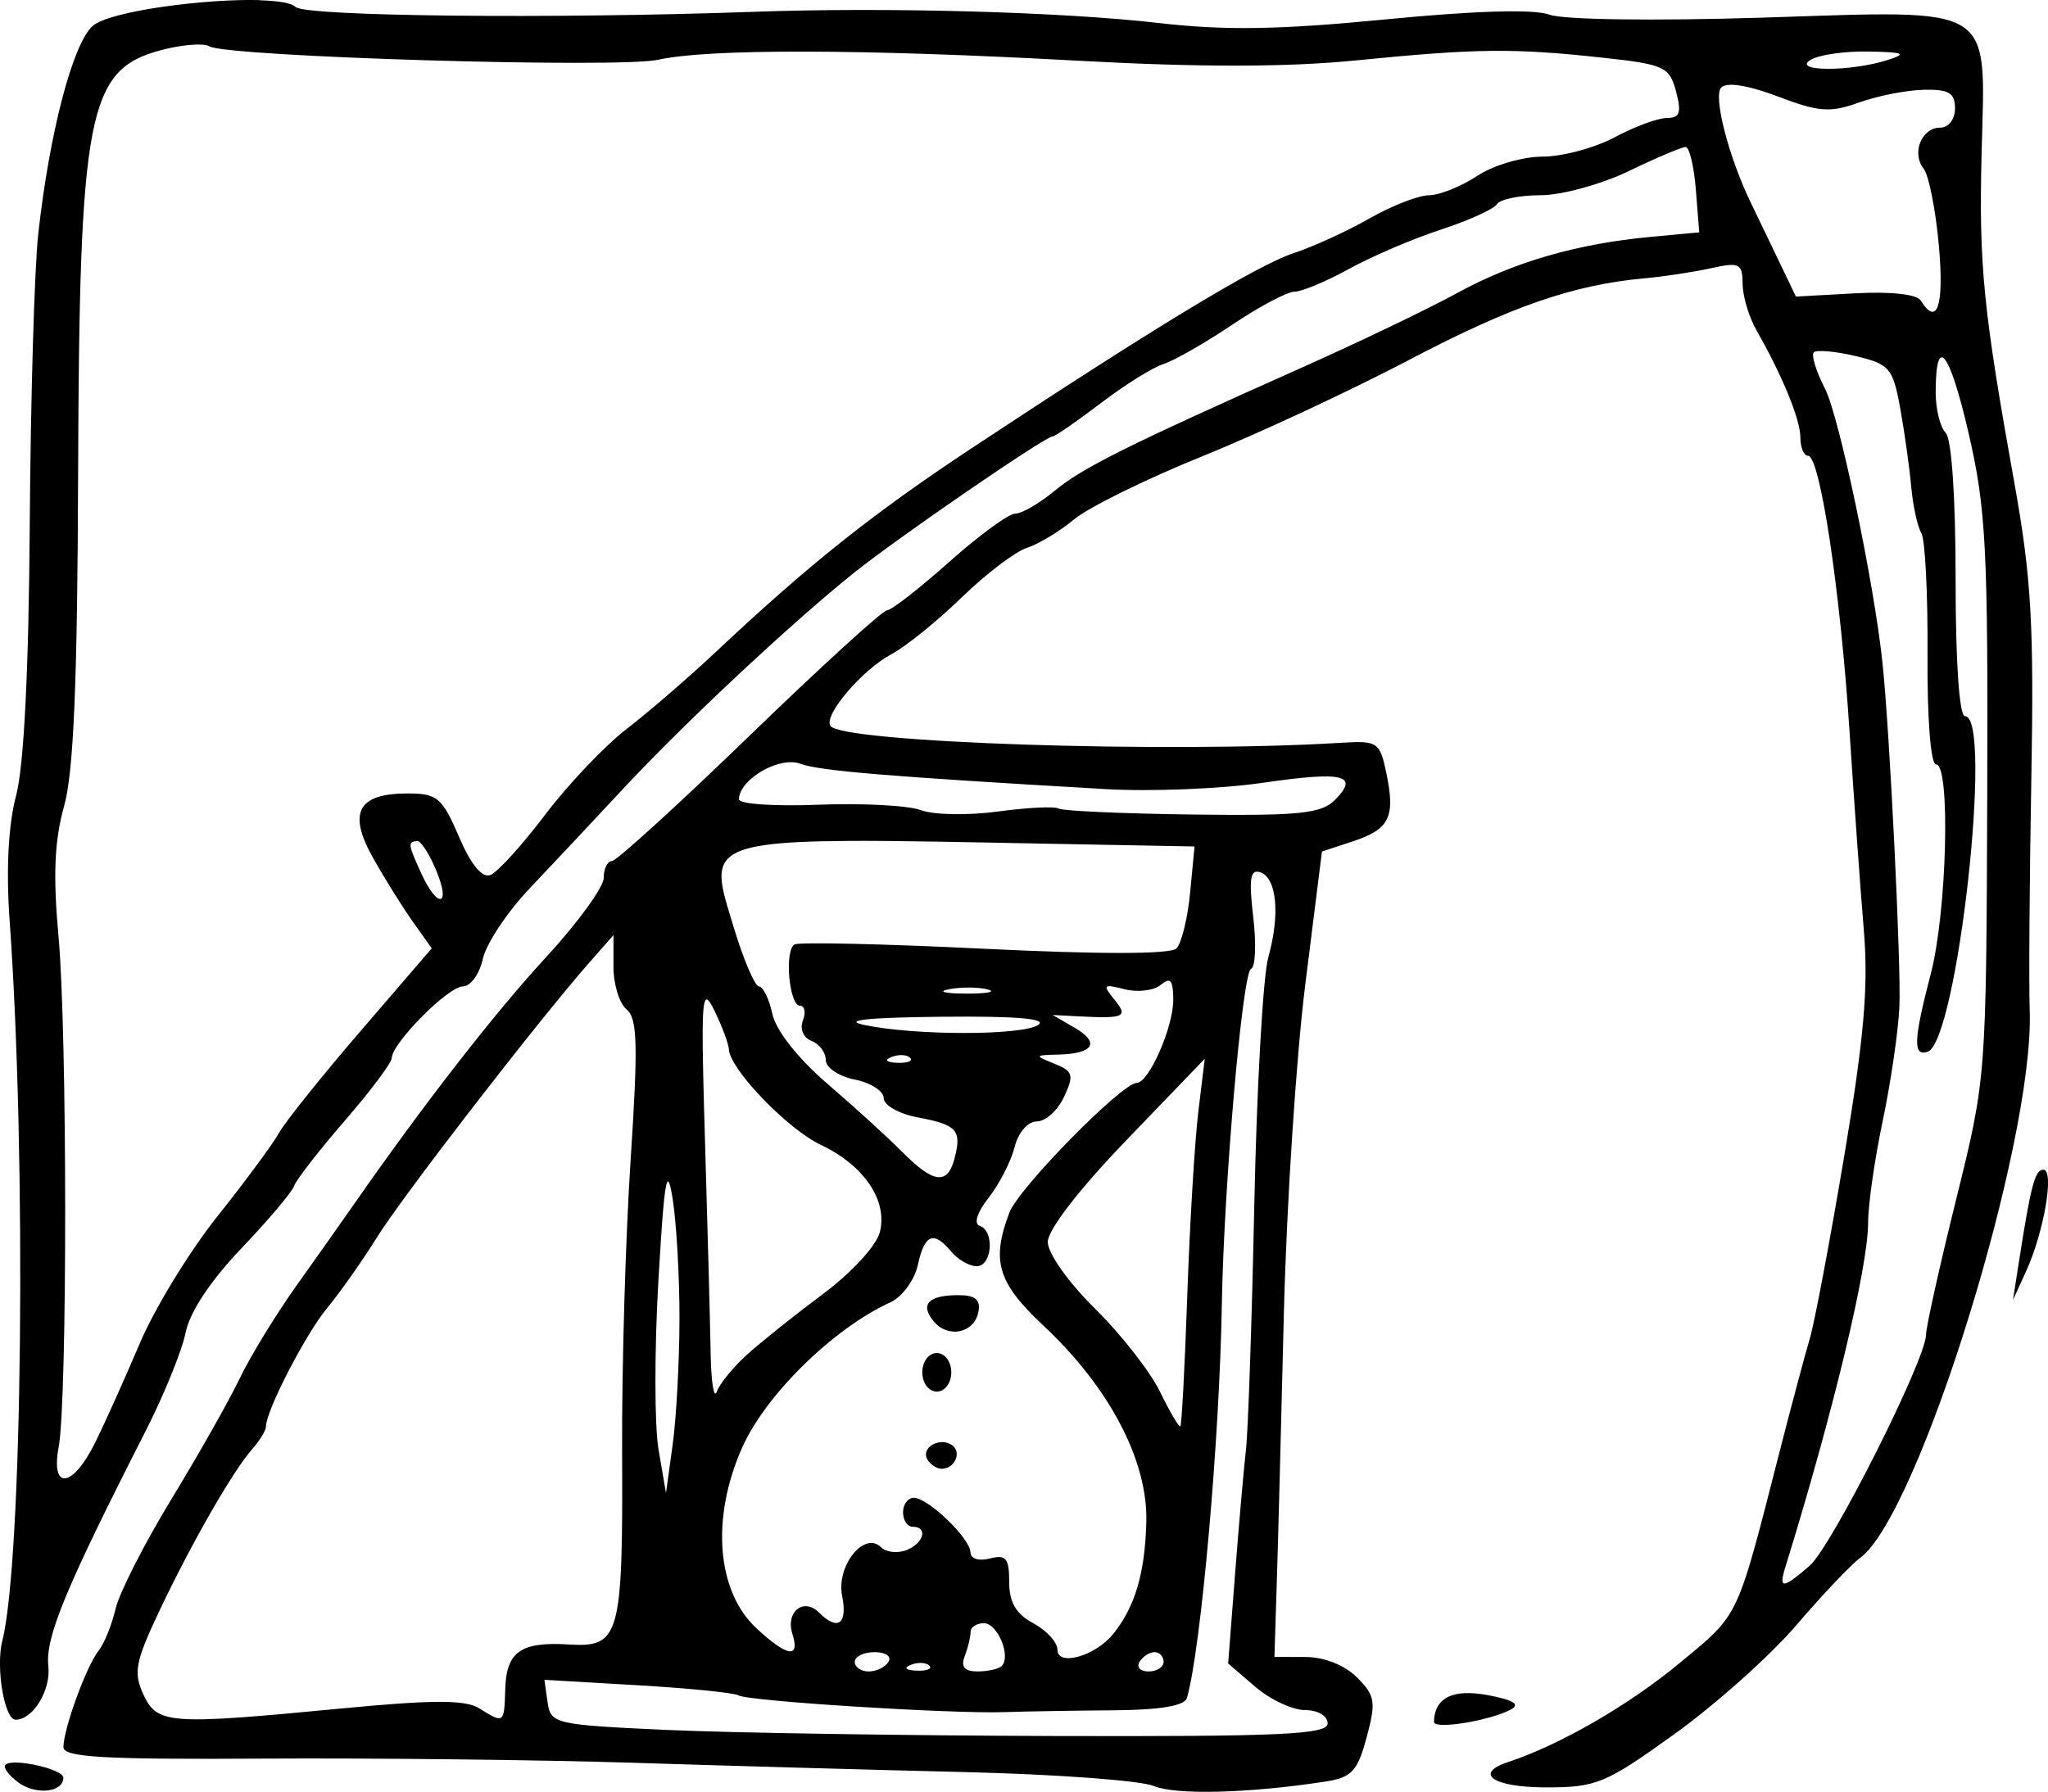
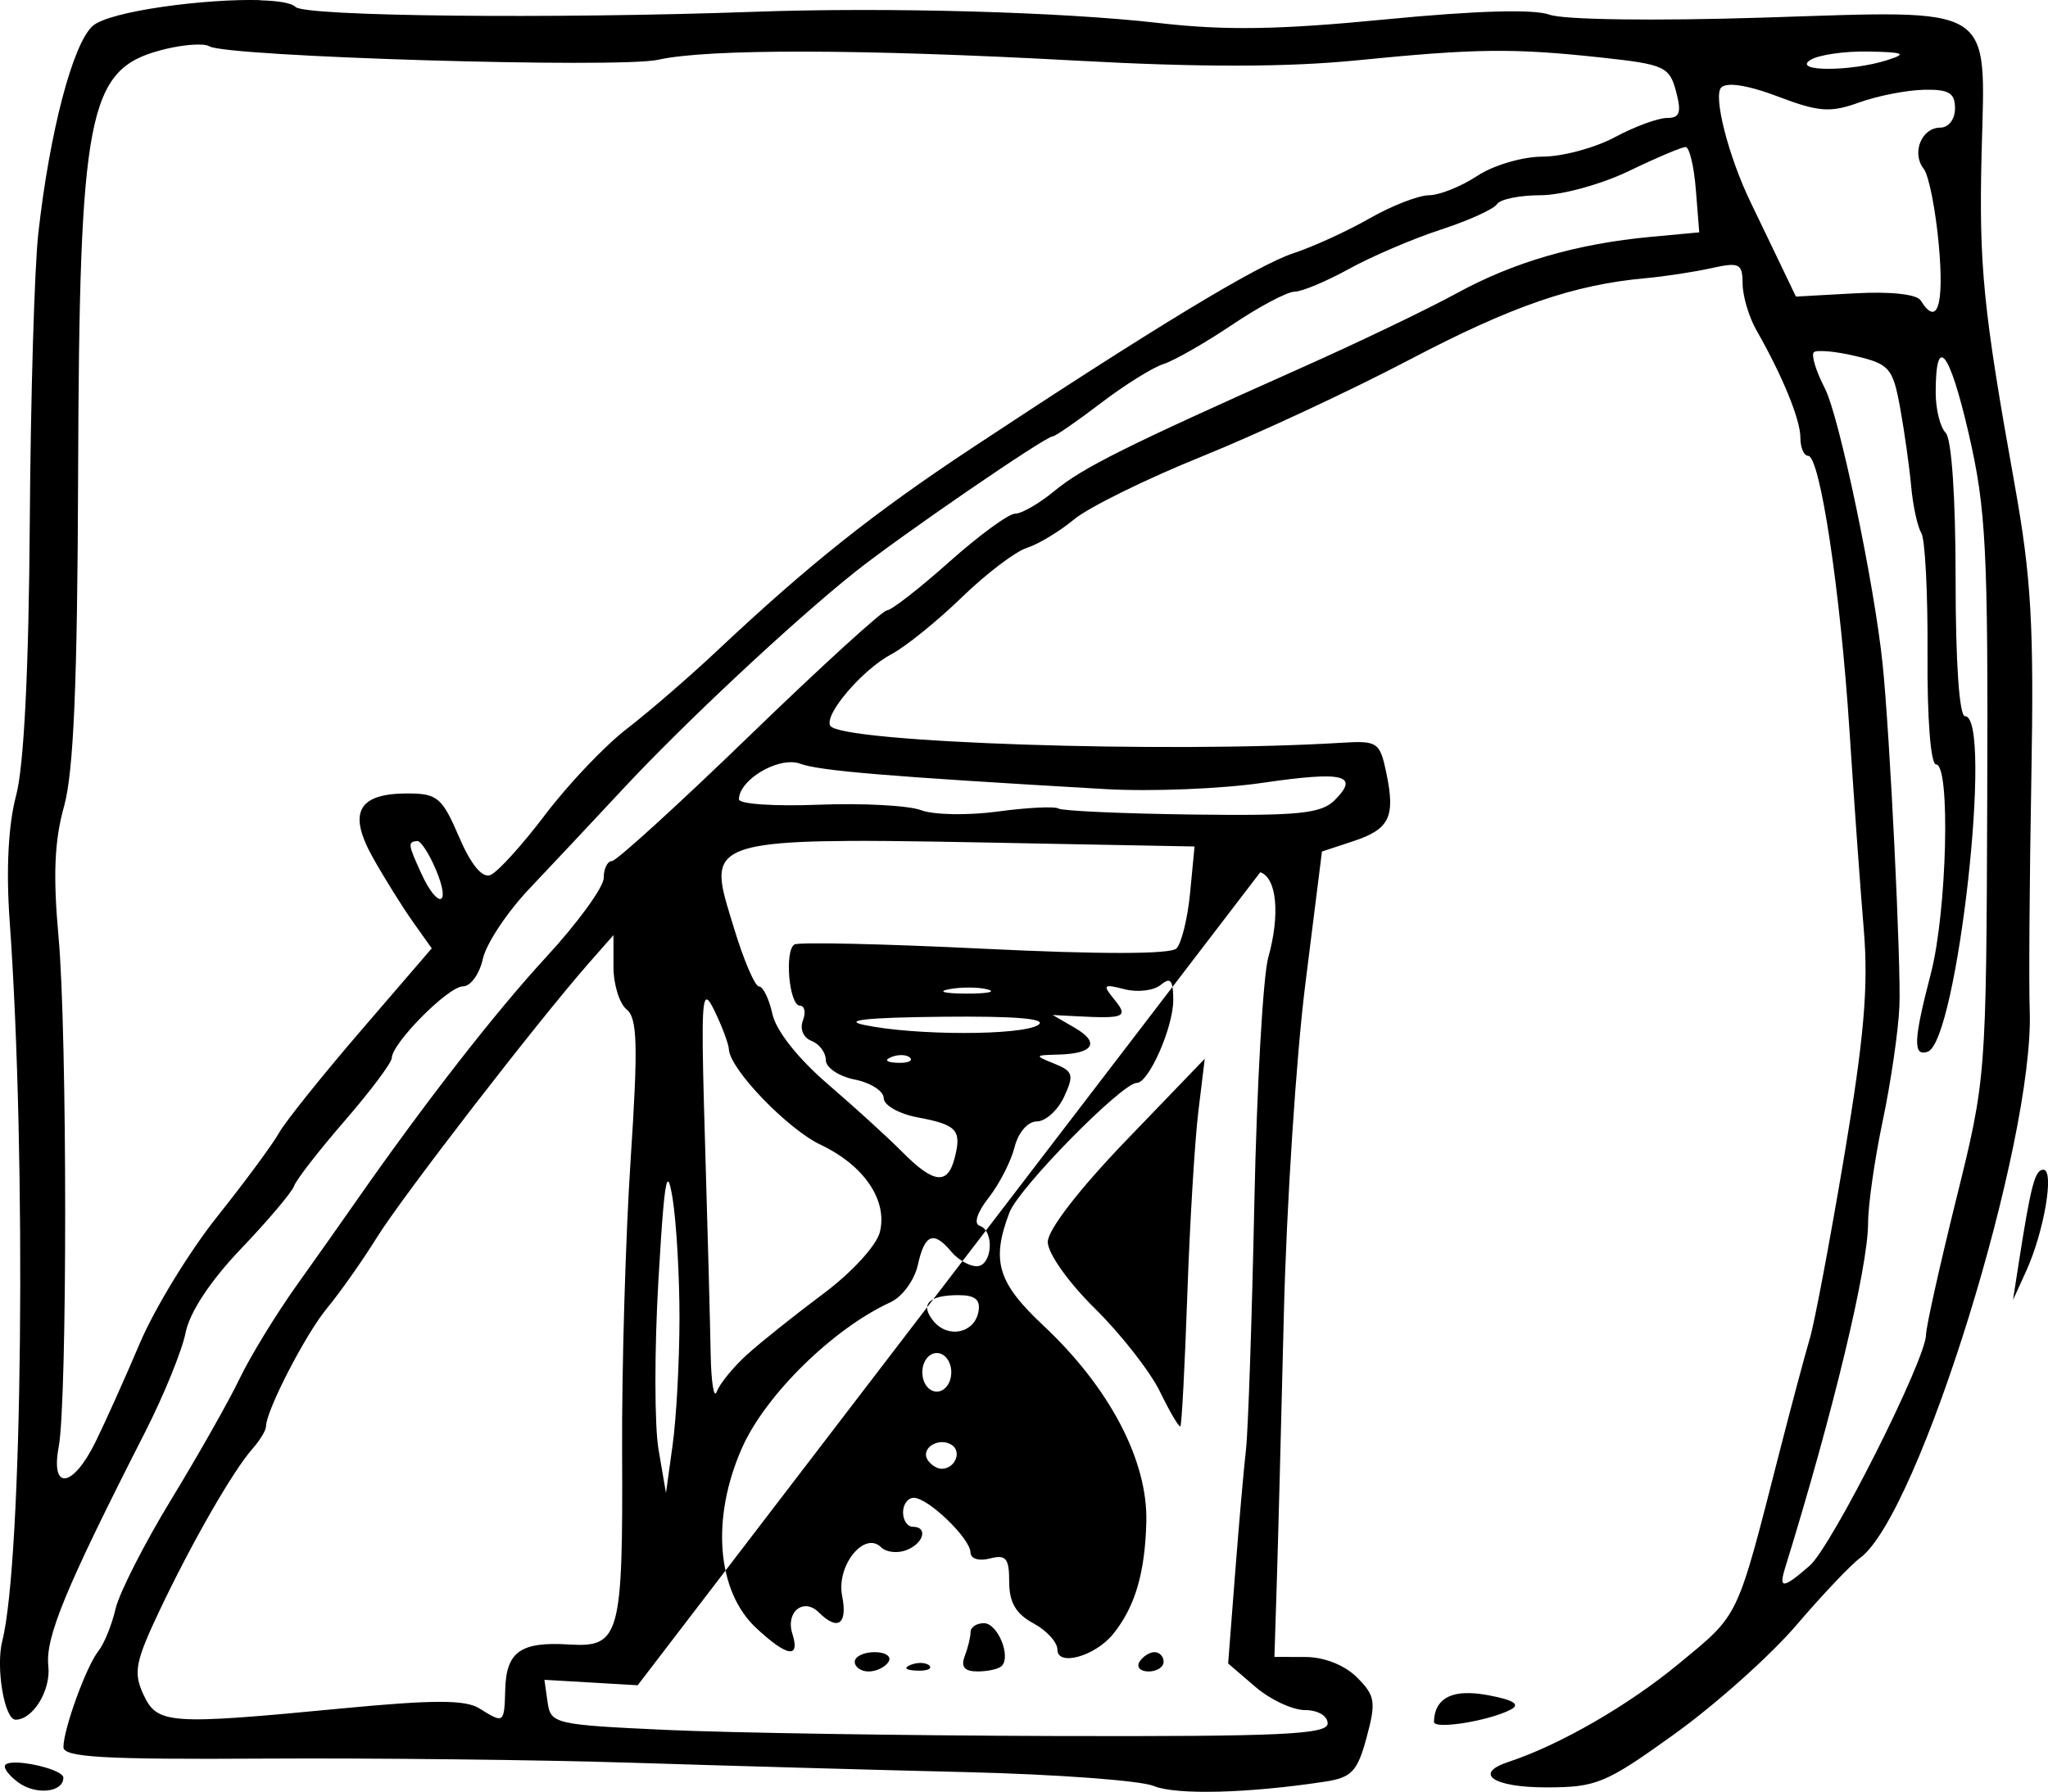
<svg xmlns="http://www.w3.org/2000/svg" xmlns:ns1="http://www.inkscape.org/namespaces/inkscape" xmlns:ns2="http://sodipodi.sourceforge.net/DTD/sodipodi-0.dtd" width="56.145mm" height="49.132mm" viewBox="0 0 56.145 49.132" version="1.1" id="svg7516" xml:space="preserve" ns1:version="1.2 (dc2aedaf03, 2022-05-15)" ns2:docname="Scythe and hourglass.svg">
  <title id="title7544">Scythe and hourglass</title>
  <ns2:namedview id="namedview7518" pagecolor="#ffffff" bordercolor="#666666" borderopacity="1.0" ns1:showpageshadow="2" ns1:pageopacity="0.0" ns1:pagecheckerboard="0" ns1:deskcolor="#d1d1d1" ns1:document-units="mm" showgrid="false" ns1:zoom="2.5512332" ns1:cx="110.33879" ns1:cy="83.685018" ns1:window-width="1920" ns1:window-height="991" ns1:window-x="-9" ns1:window-y="-9" ns1:window-maximized="1" ns1:current-layer="layer1" />
  <defs id="defs7513" />
  <g ns1:label="Lager 1" ns1:groupmode="layer" id="layer1" transform="translate(79.744,-239.153)">
-     <path id="path7532" style="fill:#000000;stroke-width:0.265" d="m -72.61,239.156 c -1.488,-0.043 -4.142,0.3 -4.596,0.711 -0.546,0.494 -1.18,2.918 -1.489,5.695 -0.105,0.946 -0.21,4.518 -0.233,7.938 -0.027,4.022 -0.159,6.66 -0.375,7.469 -0.214,0.804 -0.277,2.034 -0.176,3.44 0.465,6.505 0.352,17.561 -0.202,19.738 -0.184,0.725 0.058,2.161 0.365,2.161 0.478,0 0.97,-0.807 0.897,-1.473 -0.086,-0.784 0.472,-2.133 2.651,-6.409 0.514,-1.008 1.014,-2.237 1.112,-2.73 0.111,-0.562 0.68,-1.422 1.522,-2.304 0.739,-0.774 1.393,-1.548 1.453,-1.72 0.06,-0.172 0.685,-0.976 1.389,-1.788 0.704,-0.812 1.284,-1.586 1.288,-1.72 0.013,-0.416 1.551,-1.964 1.952,-1.964 0.209,0 0.454,-0.339 0.545,-0.754 0.091,-0.415 0.666,-1.282 1.278,-1.927 0.612,-0.645 1.773,-1.884 2.582,-2.752 1.656,-1.779 4.64,-4.57 6.323,-5.914 1.228,-0.981 5.239,-3.735 5.439,-3.735 0.069,0 0.66,-0.408 1.313,-0.906 0.653,-0.499 1.428,-0.983 1.722,-1.076 0.294,-0.093 1.141,-0.578 1.884,-1.077 0.742,-0.5 1.513,-0.908 1.711,-0.908 0.198,0 0.871,-0.282 1.494,-0.625 0.624,-0.344 1.757,-0.829 2.52,-1.078 0.762,-0.249 1.454,-0.563 1.537,-0.698 0.083,-0.134 0.621,-0.244 1.195,-0.244 0.574,0 1.661,-0.298 2.415,-0.661 0.754,-0.364 1.456,-0.661 1.56,-0.661 0.104,0 0.23,0.526 0.281,1.17 l 0.093,1.17 -1.323,0.123 c -2.029,0.188 -3.771,0.694 -5.322,1.545 -0.776,0.426 -2.694,1.347 -4.262,2.046 -4.814,2.148 -5.998,2.739 -6.775,3.381 -0.411,0.34 -0.894,0.619 -1.072,0.619 -0.178,0 -0.991,0.595 -1.808,1.323 -0.816,0.728 -1.585,1.326 -1.707,1.329 -0.122,0.003 -1.819,1.551 -3.77,3.44 -1.952,1.889 -3.648,3.434 -3.77,3.434 -0.122,0 -0.224,0.208 -0.225,0.463 -0.001,0.255 -0.716,1.237 -1.589,2.183 -1.392,1.51 -3.341,4.016 -5.212,6.7 -0.322,0.462 -1.051,1.495 -1.621,2.295 -0.569,0.8 -1.271,1.949 -1.56,2.553 -0.289,0.604 -1.131,2.092 -1.871,3.307 -0.74,1.215 -1.428,2.567 -1.529,3.003 -0.101,0.437 -0.311,0.956 -0.469,1.155 -0.333,0.421 -0.954,2.126 -0.96,2.635 -0.003,0.281 1.085,0.344 5.486,0.317 3.02,-0.018 7.574,0.033 10.12,0.114 2.547,0.081 6.654,0.197 9.128,0.256 2.474,0.06 4.796,0.231 5.159,0.381 v 0.001 c 0.609,0.251 2.597,0.2 4.689,-0.12 0.737,-0.113 0.892,-0.278 1.145,-1.216 0.262,-0.972 0.234,-1.144 -0.265,-1.643 -0.334,-0.334 -0.898,-0.559 -1.41,-0.559 l -0.853,-0.003 0.063,-1.982 c 0.035,-1.09 0.123,-4.423 0.195,-7.406 0.073,-2.983 0.338,-7.06 0.589,-9.06 l 0.456,-3.636 0.846,-0.279 c 1.007,-0.332 1.17,-0.663 0.921,-1.864 -0.178,-0.858 -0.238,-0.9 -1.232,-0.839 -4.771,0.293 -13.728,-0.005 -14.013,-0.465 -0.184,-0.298 0.879,-1.543 1.68,-1.967 0.387,-0.205 1.251,-0.903 1.919,-1.551 0.668,-0.648 1.472,-1.26 1.787,-1.36 0.315,-0.1 0.9,-0.453 1.299,-0.784 0.399,-0.331 1.976,-1.108 3.504,-1.725 1.528,-0.617 4.088,-1.811 5.689,-2.652 2.799,-1.471 4.503,-2.059 6.482,-2.236 0.509,-0.046 1.313,-0.169 1.786,-0.273 0.778,-0.172 0.86,-0.132 0.864,0.426 0.002,0.339 0.173,0.914 0.381,1.278 0.715,1.254 1.203,2.448 1.203,2.943 0,0.273 0.095,0.497 0.212,0.497 0.326,0 0.887,3.724 1.134,7.541 0.123,1.892 0.299,4.346 0.392,5.453 0.131,1.559 0.009,2.963 -0.538,6.218 -0.389,2.312 -0.812,4.561 -0.943,4.998 -0.13,0.437 -0.496,1.806 -0.813,3.043 -1.207,4.714 -1.095,4.477 -2.773,5.866 -1.382,1.144 -3.273,2.235 -4.675,2.696 -0.972,0.32 -0.415,0.698 1.029,0.698 1.389,0 1.633,-0.102 3.536,-1.472 1.124,-0.809 2.622,-2.149 3.33,-2.977 0.707,-0.828 1.494,-1.658 1.749,-1.845 1.607,-1.183 4.774,-11.406 4.647,-15.005 -0.026,-0.728 -0.006,-3.585 0.044,-6.35 0.076,-4.215 0.001,-5.523 -0.461,-8.097 -0.86,-4.787 -0.979,-5.983 -0.902,-9.073 0.103,-4.126 0.448,-3.913 -6.004,-3.709 -2.969,0.094 -5.463,0.059 -5.842,-0.081 -0.426,-0.157 -2.026,-0.111 -4.498,0.13 -2.921,0.285 -4.405,0.308 -6.218,0.098 -2.635,-0.304 -7.453,-0.438 -11.113,-0.306 -5.515,0.197 -12.288,0.125 -12.547,-0.133 -0.112,-0.112 -0.478,-0.169 -0.974,-0.183 z m -1.591,1.221 c 0.088,0.006 0.155,0.021 0.194,0.045 0.466,0.288 11.237,0.611 12.31,0.369 1.354,-0.305 5.614,-0.296 11.471,0.025 3.366,0.185 5.762,0.182 7.673,-0.008 3.293,-0.328 4.291,-0.339 6.729,-0.075 1.708,0.185 1.848,0.249 2.028,0.927 0.155,0.582 0.104,0.728 -0.251,0.728 -0.244,0 -0.888,0.238 -1.431,0.529 -0.543,0.291 -1.435,0.531 -1.981,0.531 -0.546,9.5e-4 -1.35,0.238 -1.787,0.528 -0.437,0.289 -1.032,0.528 -1.323,0.531 -0.291,0.003 -1.025,0.289 -1.632,0.636 -0.606,0.347 -1.545,0.776 -2.085,0.954 -0.995,0.328 -3.841,2.053 -8.801,5.333 -2.729,1.804 -4.482,3.201 -7.029,5.596 -0.746,0.701 -1.846,1.652 -2.446,2.113 -0.6,0.461 -1.606,1.521 -2.237,2.355 -0.631,0.834 -1.306,1.578 -1.501,1.653 -0.228,0.087 -0.535,-0.288 -0.862,-1.051 -0.461,-1.075 -0.594,-1.186 -1.412,-1.186 -1.358,0 -1.64,0.523 -0.947,1.76 0.314,0.56 0.805,1.349 1.092,1.753 l 0.521,0.734 -1.941,2.256 c -1.068,1.241 -2.08,2.505 -2.25,2.811 -0.17,0.305 -0.931,1.336 -1.691,2.29 -0.76,0.954 -1.713,2.513 -2.118,3.466 -0.404,0.953 -0.953,2.174 -1.219,2.715 h -5.17e-4 c -0.62,1.26 -1.234,1.344 -1.008,0.138 0.24,-1.279 0.237,-11.352 -0.004,-13.996 -0.153,-1.677 -0.112,-2.634 0.151,-3.572 0.263,-0.937 0.367,-3.376 0.386,-9.087 0.033,-9.915 0.264,-11.11 2.25,-11.644 0.437,-0.118 0.887,-0.175 1.15,-0.156 z m 45.671,0.189 c 0.987,0.018 1.078,0.059 0.529,0.234 -1,0.32 -2.612,0.32 -2.117,0 0.218,-0.141 0.933,-0.246 1.587,-0.234 z m -3.835,0.914 c 0.269,-0.023 0.754,0.088 1.36,0.319 1.122,0.426 1.437,0.449 2.222,0.166 0.503,-0.182 1.302,-0.339 1.775,-0.35 0.69,-0.016 0.86,0.084 0.86,0.509 0,0.299 -0.176,0.529 -0.405,0.529 -0.513,0 -0.794,0.697 -0.454,1.128 0.142,0.18 0.329,1.131 0.417,2.114 0.146,1.645 -0.047,2.227 -0.497,1.499 -0.107,-0.173 -0.824,-0.252 -1.8,-0.198 l -1.623,0.089 -0.507,-1.058 c -0.279,-0.582 -0.609,-1.268 -0.733,-1.524 -0.608,-1.255 -1.035,-2.923 -0.807,-3.151 0.038,-0.038 0.104,-0.061 0.193,-0.069 z m 2.479,7.301 c 0.068,-0.004 0.156,-0.002 0.26,0.007 0.207,0.018 0.475,0.062 0.751,0.128 0.93,0.22 1.023,0.328 1.222,1.419 0.118,0.65 0.254,1.618 0.303,2.153 0.048,0.535 0.174,1.111 0.278,1.28 0.104,0.169 0.181,1.666 0.17,3.326 -0.011,1.767 0.086,3.02 0.235,3.02 0.399,0 0.298,4.04 -0.143,5.731 -0.477,1.833 -0.496,2.283 -0.089,2.148 0.812,-0.271 1.806,-9.202 1.024,-9.202 -0.156,0 -0.258,-1.484 -0.257,-3.748 10e-4,-2.234 -0.109,-3.859 -0.272,-4.022 -0.151,-0.151 -0.274,-0.647 -0.274,-1.103 0,-1.63 0.378,-1.16 0.905,1.125 0.477,2.067 0.533,3.168 0.508,9.996 -0.028,7.657 -0.029,7.68 -0.853,11.006 -0.454,1.833 -0.825,3.501 -0.825,3.705 0,0.677 -2.586,5.812 -3.191,6.337 -0.732,0.635 -0.853,0.644 -0.67,0.052 1.317,-4.256 2.273,-8.238 2.273,-9.458 0,-0.491 0.181,-1.753 0.403,-2.804 0.221,-1.051 0.426,-2.458 0.455,-3.126 0.049,-1.121 -0.26,-7.446 -0.459,-9.378 -0.227,-2.207 -1.19,-6.807 -1.583,-7.568 -0.243,-0.47 -0.38,-0.917 -0.304,-0.992 0.019,-0.019 0.065,-0.03 0.133,-0.035 z m -28.159,11.272 c 0.085,0.002 0.165,0.014 0.236,0.041 0.527,0.196 2.392,0.351 8.372,0.697 1.234,0.071 3.174,-0.006 4.311,-0.173 2.219,-0.324 2.665,-0.216 1.971,0.477 -0.369,0.369 -0.99,0.431 -3.908,0.393 -1.908,-0.025 -3.556,-0.099 -3.662,-0.164 -0.106,-0.065 -0.856,-0.028 -1.667,0.082 -0.811,0.11 -1.756,0.093 -2.101,-0.037 -0.345,-0.13 -1.61,-0.197 -2.81,-0.15 -1.201,0.048 -2.183,-0.018 -2.183,-0.147 7e-5,-0.476 0.848,-1.03 1.441,-1.019 z m 1.536,2.158 c 1.333,-0.007 3.145,0.032 5.583,0.079 l 3.93,0.074 -0.122,1.272 c -0.067,0.7 -0.236,1.386 -0.375,1.525 -0.16,0.16 -2.091,0.163 -5.26,0.008 -2.754,-0.135 -5.099,-0.188 -5.212,-0.118 -0.279,0.173 -0.144,1.679 0.151,1.679 0.13,0 0.167,0.183 0.081,0.407 -0.089,0.232 0.013,0.472 0.236,0.558 0.216,0.083 0.392,0.32 0.392,0.526 0,0.206 0.357,0.447 0.794,0.534 0.437,0.087 0.794,0.317 0.794,0.511 0,0.193 0.418,0.43 0.929,0.526 1.084,0.203 1.215,0.349 1.012,1.127 -0.192,0.736 -0.578,0.686 -1.438,-0.184 -0.378,-0.383 -1.295,-1.218 -2.038,-1.857 -0.814,-0.7 -1.416,-1.461 -1.516,-1.918 -0.092,-0.417 -0.257,-0.758 -0.368,-0.758 -0.111,0 -0.419,-0.719 -0.686,-1.599 -0.584,-1.928 -0.887,-2.369 3.113,-2.391 z m -11.798,0.003 c 0.096,-0.01 0.329,0.347 0.516,0.794 0.424,1.007 0.047,1.085 -0.409,0.084 -0.361,-0.792 -0.368,-0.851 -0.107,-0.878 z m 23.113,0.857 c 0.453,0.151 0.548,1.163 0.219,2.336 -0.143,0.509 -0.315,3.545 -0.382,6.747 -0.067,3.201 -0.17,6.238 -0.229,6.747 -0.059,0.509 -0.193,2.037 -0.298,3.396 l -0.191,2.47 0.744,0.639 c 0.409,0.352 1.023,0.639 1.364,0.639 0.352,0 0.62,0.159 0.62,0.366 0,0.303 -1.28,0.362 -7.474,0.345 -4.111,-0.012 -8.903,-0.087 -10.649,-0.167 -3.07,-0.141 -3.178,-0.166 -3.262,-0.76 l -0.087,-0.614 2.557,0.149 c 1.406,0.082 2.65,0.207 2.765,0.278 0.255,0.157 5.827,0.509 7.287,0.459 0.582,-0.02 1.926,-0.042 2.987,-0.05 1.293,-0.01 1.958,-0.122 2.02,-0.341 0.387,-1.375 0.893,-7.075 0.955,-10.778 0.055,-3.252 0.565,-9.122 0.801,-9.211 0.12,-0.046 0.148,-0.687 0.06,-1.425 -0.124,-1.047 -0.082,-1.316 0.192,-1.224 z m -17.732,1.724 v 0.872 c 0,0.48 0.163,1.004 0.361,1.166 0.296,0.241 0.316,0.981 0.109,4.13 -0.139,2.11 -0.244,5.707 -0.233,7.992 0.024,5.068 -0.061,5.377 -1.455,5.291 -1.323,-0.082 -1.72,0.196 -1.749,1.228 -0.027,0.944 -0.032,0.948 -0.713,0.523 -0.381,-0.238 -1.262,-0.237 -3.767,0.003 -4.757,0.457 -5.06,0.435 -5.441,-0.386 -0.278,-0.599 -0.219,-0.901 0.451,-2.313 0.89,-1.874 2.008,-3.82 2.542,-4.423 0.203,-0.23 0.369,-0.504 0.369,-0.61 0,-0.431 1.089,-2.54 1.675,-3.245 0.345,-0.415 0.962,-1.29 1.37,-1.945 0.708,-1.135 4.379,-5.888 5.806,-7.516 z m 15.169,1.257 c 0.135,-0.042 0.177,0.114 0.177,0.527 0,0.744 -0.671,2.268 -0.999,2.268 -0.407,0 -3.235,2.878 -3.492,3.555 -0.504,1.326 -0.325,1.922 0.931,3.099 1.816,1.702 2.866,3.707 2.822,5.388 -0.037,1.403 -0.308,2.321 -0.907,3.067 -0.489,0.609 -1.53,0.903 -1.53,0.432 0,-0.204 -0.298,-0.529 -0.661,-0.724 -0.476,-0.255 -0.661,-0.573 -0.661,-1.134 0,-0.65 -0.088,-0.757 -0.529,-0.642 -0.303,0.079 -0.53,0.008 -0.533,-0.167 -0.006,-0.384 -1.161,-1.497 -1.554,-1.497 -0.161,0 -0.294,0.179 -0.294,0.397 0,0.218 0.119,0.397 0.265,0.397 0.429,0 0.303,0.458 -0.176,0.642 -0.243,0.093 -0.553,0.058 -0.689,-0.078 -0.461,-0.461 -1.236,0.505 -1.07,1.334 0.155,0.773 -0.12,0.969 -0.635,0.454 -0.42,-0.42 -0.921,-0.02 -0.73,0.581 0.219,0.69 -0.137,0.637 -0.982,-0.147 -1.092,-1.012 -1.253,-3.015 -0.398,-4.948 0.643,-1.453 2.501,-3.276 4.072,-3.995 0.32,-0.146 0.657,-0.607 0.749,-1.024 0.186,-0.848 0.432,-0.945 0.918,-0.36 0.181,0.218 0.494,0.397 0.694,0.397 0.427,0 0.498,-0.97 0.081,-1.109 -0.168,-0.056 -0.066,-0.371 0.248,-0.77 0.292,-0.372 0.611,-0.994 0.709,-1.383 0.102,-0.405 0.363,-0.708 0.612,-0.708 0.239,-0.001 0.575,-0.305 0.747,-0.676 0.277,-0.598 0.247,-0.701 -0.265,-0.907 -0.555,-0.224 -0.551,-0.234 0.106,-0.25 0.969,-0.024 1.154,-0.327 0.449,-0.736 l -0.604,-0.35 0.661,0.035 c 1.319,0.07 1.425,0.022 1.025,-0.466 -0.325,-0.397 -0.296,-0.425 0.285,-0.275 0.356,0.092 0.803,0.038 0.992,-0.119 0.067,-0.056 0.122,-0.091 0.167,-0.105 z m -5.413,0.18 c 0.192,9.3e-4 0.374,0.018 0.5,0.051 v 5.2e-4 c 0.253,0.066 -0.016,0.118 -0.598,0.115 -0.582,-0.003 -0.789,-0.057 -0.46,-0.12 0.165,-0.032 0.366,-0.047 0.558,-0.046 z m -7.195,0.328 c 0.05,0.008 0.117,0.122 0.205,0.302 0.212,0.437 0.391,0.915 0.398,1.064 0.024,0.542 1.605,2.186 2.519,2.619 1.189,0.564 1.838,1.524 1.62,2.394 -0.093,0.369 -0.773,1.11 -1.551,1.69 -0.762,0.568 -1.698,1.315 -2.08,1.659 -0.382,0.345 -0.759,0.805 -0.839,1.024 -0.08,0.218 -0.155,-0.258 -0.169,-1.058 -0.014,-0.8 -0.083,-3.42 -0.155,-5.821 -0.088,-2.969 -0.097,-3.899 0.052,-3.874 z m 6.435,0.473 c 2.051,-0.021 2.913,0.053 2.646,0.226 -0.452,0.292 -3.375,0.292 -4.763,0 -0.619,-0.13 0.082,-0.205 2.117,-0.226 z m -1.08,1.052 c 0.092,0.004 0.171,0.028 0.215,0.072 0.088,0.088 -0.068,0.15 -0.347,0.139 -0.308,-0.013 -0.371,-0.076 -0.16,-0.16 0.095,-0.038 0.201,-0.055 0.292,-0.051 z m 8.294,0.1 -0.177,1.455 c -0.097,0.8 -0.233,3.053 -0.301,5.006 -0.068,1.953 -0.154,3.581 -0.19,3.617 -0.036,0.036 -0.287,-0.389 -0.557,-0.944 -0.27,-0.555 -1.073,-1.583 -1.785,-2.284 -0.728,-0.717 -1.294,-1.516 -1.294,-1.826 0,-0.331 0.861,-1.447 2.152,-2.788 z m 22.99,3.043 c -0.233,0 -0.343,0.419 -0.689,2.646 l -0.144,0.926 0.362,-0.794 c 0.491,-1.077 0.78,-2.778 0.472,-2.778 z m -37.693,0.328 c 0.034,0.031 0.071,0.193 0.115,0.466 0.105,0.655 0.19,2.143 0.188,3.307 h -5.17e-4 c -0.002,1.164 -0.086,2.712 -0.187,3.44 l -0.183,1.323 -0.204,-1.191 c -0.112,-0.655 -0.114,-2.738 -0.004,-4.63 0.102,-1.749 0.168,-2.568 0.242,-2.701 0.011,-0.02 0.022,-0.024 0.034,-0.014 z m 7.95,3.111 c -0.821,0 -1.063,0.254 -0.681,0.715 0.397,0.479 1.116,0.33 1.229,-0.255 0.064,-0.334 -0.086,-0.46 -0.548,-0.46 z m -0.593,1.587 c -0.22,0 -0.397,0.235 -0.397,0.529 0,0.294 0.176,0.529 0.397,0.529 0.22,0 0.397,-0.235 0.397,-0.529 0,-0.294 -0.176,-0.529 -0.397,-0.529 z m 0.123,2.444 c -0.279,0.011 -0.523,0.247 -0.376,0.484 0.084,0.135 0.257,0.246 0.386,0.246 0.371,0 0.565,-0.476 0.269,-0.659 -0.088,-0.054 -0.185,-0.076 -0.279,-0.072 z m 1.169,4.964 c 0.375,0 0.752,0.91 0.487,1.175 -0.081,0.081 -0.379,0.148 -0.661,0.148 -0.36,0 -0.465,-0.126 -0.352,-0.419 0.088,-0.23 0.16,-0.528 0.16,-0.661 0,-0.134 0.165,-0.243 0.366,-0.243 z m -2.996,0.794 c 0.3,0 0.471,0.119 0.381,0.265 -0.09,0.146 -0.335,0.265 -0.545,0.265 -0.21,0 -0.381,-0.119 -0.381,-0.265 0,-0.146 0.246,-0.265 0.545,-0.265 z m 7.673,0 c 0.137,0 0.249,0.119 0.249,0.265 0,0.146 -0.186,0.265 -0.412,0.265 -0.227,0 -0.339,-0.119 -0.249,-0.265 0.09,-0.146 0.276,-0.265 0.413,-0.265 z m -6.388,0.297 c 0.092,0.004 0.171,0.028 0.215,0.072 0.088,0.088 -0.068,0.15 -0.347,0.138 -0.308,-0.013 -0.371,-0.075 -0.16,-0.16 0.095,-0.038 0.201,-0.055 0.292,-0.051 z m 14.895,0.827 c -0.548,0.025 -0.835,0.29 -0.846,0.788 -0.005,0.218 1.514,-0.026 2.105,-0.337 0.271,-0.143 0.081,-0.263 -0.624,-0.395 -0.24,-0.045 -0.452,-0.063 -0.635,-0.055 z m -39.677,1.904 c -0.158,-0.005 -0.282,0.011 -0.331,0.06 -0.073,0.072 0.088,0.291 0.357,0.488 0.48,0.351 1.23,0.27 1.23,-0.133 0,-0.179 -0.782,-0.398 -1.256,-0.414 z" ns2:nodetypes="sssscssssssssscsssssssssssssssscccssssscsscssssssscsssccsssccsscccscssssssssscsssssssssssssssccsssscsssssscssssscscsssssssssscccssscccssssscsscsssssssssccssssssssssssssssssscssssssssssssssscscssssssccccsssssssscssssssssssscscscccssssccsssccsssccscssssssssssssccsssssssscsscssssssssssscssssscscssccsssssccccssscssssssscsssssscssccsssssscsssssssscssssssssssssssssssssssssssssssssssssscsssssssssssssccsssssssssscssss" />
+     <path id="path7532" style="fill:#000000;stroke-width:0.265" d="m -72.61,239.156 c -1.488,-0.043 -4.142,0.3 -4.596,0.711 -0.546,0.494 -1.18,2.918 -1.489,5.695 -0.105,0.946 -0.21,4.518 -0.233,7.938 -0.027,4.022 -0.159,6.66 -0.375,7.469 -0.214,0.804 -0.277,2.034 -0.176,3.44 0.465,6.505 0.352,17.561 -0.202,19.738 -0.184,0.725 0.058,2.161 0.365,2.161 0.478,0 0.97,-0.807 0.897,-1.473 -0.086,-0.784 0.472,-2.133 2.651,-6.409 0.514,-1.008 1.014,-2.237 1.112,-2.73 0.111,-0.562 0.68,-1.422 1.522,-2.304 0.739,-0.774 1.393,-1.548 1.453,-1.72 0.06,-0.172 0.685,-0.976 1.389,-1.788 0.704,-0.812 1.284,-1.586 1.288,-1.72 0.013,-0.416 1.551,-1.964 1.952,-1.964 0.209,0 0.454,-0.339 0.545,-0.754 0.091,-0.415 0.666,-1.282 1.278,-1.927 0.612,-0.645 1.773,-1.884 2.582,-2.752 1.656,-1.779 4.64,-4.57 6.323,-5.914 1.228,-0.981 5.239,-3.735 5.439,-3.735 0.069,0 0.66,-0.408 1.313,-0.906 0.653,-0.499 1.428,-0.983 1.722,-1.076 0.294,-0.093 1.141,-0.578 1.884,-1.077 0.742,-0.5 1.513,-0.908 1.711,-0.908 0.198,0 0.871,-0.282 1.494,-0.625 0.624,-0.344 1.757,-0.829 2.52,-1.078 0.762,-0.249 1.454,-0.563 1.537,-0.698 0.083,-0.134 0.621,-0.244 1.195,-0.244 0.574,0 1.661,-0.298 2.415,-0.661 0.754,-0.364 1.456,-0.661 1.56,-0.661 0.104,0 0.23,0.526 0.281,1.17 l 0.093,1.17 -1.323,0.123 c -2.029,0.188 -3.771,0.694 -5.322,1.545 -0.776,0.426 -2.694,1.347 -4.262,2.046 -4.814,2.148 -5.998,2.739 -6.775,3.381 -0.411,0.34 -0.894,0.619 -1.072,0.619 -0.178,0 -0.991,0.595 -1.808,1.323 -0.816,0.728 -1.585,1.326 -1.707,1.329 -0.122,0.003 -1.819,1.551 -3.77,3.44 -1.952,1.889 -3.648,3.434 -3.77,3.434 -0.122,0 -0.224,0.208 -0.225,0.463 -0.001,0.255 -0.716,1.237 -1.589,2.183 -1.392,1.51 -3.341,4.016 -5.212,6.7 -0.322,0.462 -1.051,1.495 -1.621,2.295 -0.569,0.8 -1.271,1.949 -1.56,2.553 -0.289,0.604 -1.131,2.092 -1.871,3.307 -0.74,1.215 -1.428,2.567 -1.529,3.003 -0.101,0.437 -0.311,0.956 -0.469,1.155 -0.333,0.421 -0.954,2.126 -0.96,2.635 -0.003,0.281 1.085,0.344 5.486,0.317 3.02,-0.018 7.574,0.033 10.12,0.114 2.547,0.081 6.654,0.197 9.128,0.256 2.474,0.06 4.796,0.231 5.159,0.381 v 0.001 c 0.609,0.251 2.597,0.2 4.689,-0.12 0.737,-0.113 0.892,-0.278 1.145,-1.216 0.262,-0.972 0.234,-1.144 -0.265,-1.643 -0.334,-0.334 -0.898,-0.559 -1.41,-0.559 l -0.853,-0.003 0.063,-1.982 c 0.035,-1.09 0.123,-4.423 0.195,-7.406 0.073,-2.983 0.338,-7.06 0.589,-9.06 l 0.456,-3.636 0.846,-0.279 c 1.007,-0.332 1.17,-0.663 0.921,-1.864 -0.178,-0.858 -0.238,-0.9 -1.232,-0.839 -4.771,0.293 -13.728,-0.005 -14.013,-0.465 -0.184,-0.298 0.879,-1.543 1.68,-1.967 0.387,-0.205 1.251,-0.903 1.919,-1.551 0.668,-0.648 1.472,-1.26 1.787,-1.36 0.315,-0.1 0.9,-0.453 1.299,-0.784 0.399,-0.331 1.976,-1.108 3.504,-1.725 1.528,-0.617 4.088,-1.811 5.689,-2.652 2.799,-1.471 4.503,-2.059 6.482,-2.236 0.509,-0.046 1.313,-0.169 1.786,-0.273 0.778,-0.172 0.86,-0.132 0.864,0.426 0.002,0.339 0.173,0.914 0.381,1.278 0.715,1.254 1.203,2.448 1.203,2.943 0,0.273 0.095,0.497 0.212,0.497 0.326,0 0.887,3.724 1.134,7.541 0.123,1.892 0.299,4.346 0.392,5.453 0.131,1.559 0.009,2.963 -0.538,6.218 -0.389,2.312 -0.812,4.561 -0.943,4.998 -0.13,0.437 -0.496,1.806 -0.813,3.043 -1.207,4.714 -1.095,4.477 -2.773,5.866 -1.382,1.144 -3.273,2.235 -4.675,2.696 -0.972,0.32 -0.415,0.698 1.029,0.698 1.389,0 1.633,-0.102 3.536,-1.472 1.124,-0.809 2.622,-2.149 3.33,-2.977 0.707,-0.828 1.494,-1.658 1.749,-1.845 1.607,-1.183 4.774,-11.406 4.647,-15.005 -0.026,-0.728 -0.006,-3.585 0.044,-6.35 0.076,-4.215 0.001,-5.523 -0.461,-8.097 -0.86,-4.787 -0.979,-5.983 -0.902,-9.073 0.103,-4.126 0.448,-3.913 -6.004,-3.709 -2.969,0.094 -5.463,0.059 -5.842,-0.081 -0.426,-0.157 -2.026,-0.111 -4.498,0.13 -2.921,0.285 -4.405,0.308 -6.218,0.098 -2.635,-0.304 -7.453,-0.438 -11.113,-0.306 -5.515,0.197 -12.288,0.125 -12.547,-0.133 -0.112,-0.112 -0.478,-0.169 -0.974,-0.183 z m -1.591,1.221 c 0.088,0.006 0.155,0.021 0.194,0.045 0.466,0.288 11.237,0.611 12.31,0.369 1.354,-0.305 5.614,-0.296 11.471,0.025 3.366,0.185 5.762,0.182 7.673,-0.008 3.293,-0.328 4.291,-0.339 6.729,-0.075 1.708,0.185 1.848,0.249 2.028,0.927 0.155,0.582 0.104,0.728 -0.251,0.728 -0.244,0 -0.888,0.238 -1.431,0.529 -0.543,0.291 -1.435,0.531 -1.981,0.531 -0.546,9.5e-4 -1.35,0.238 -1.787,0.528 -0.437,0.289 -1.032,0.528 -1.323,0.531 -0.291,0.003 -1.025,0.289 -1.632,0.636 -0.606,0.347 -1.545,0.776 -2.085,0.954 -0.995,0.328 -3.841,2.053 -8.801,5.333 -2.729,1.804 -4.482,3.201 -7.029,5.596 -0.746,0.701 -1.846,1.652 -2.446,2.113 -0.6,0.461 -1.606,1.521 -2.237,2.355 -0.631,0.834 -1.306,1.578 -1.501,1.653 -0.228,0.087 -0.535,-0.288 -0.862,-1.051 -0.461,-1.075 -0.594,-1.186 -1.412,-1.186 -1.358,0 -1.64,0.523 -0.947,1.76 0.314,0.56 0.805,1.349 1.092,1.753 l 0.521,0.734 -1.941,2.256 c -1.068,1.241 -2.08,2.505 -2.25,2.811 -0.17,0.305 -0.931,1.336 -1.691,2.29 -0.76,0.954 -1.713,2.513 -2.118,3.466 -0.404,0.953 -0.953,2.174 -1.219,2.715 h -5.17e-4 c -0.62,1.26 -1.234,1.344 -1.008,0.138 0.24,-1.279 0.237,-11.352 -0.004,-13.996 -0.153,-1.677 -0.112,-2.634 0.151,-3.572 0.263,-0.937 0.367,-3.376 0.386,-9.087 0.033,-9.915 0.264,-11.11 2.25,-11.644 0.437,-0.118 0.887,-0.175 1.15,-0.156 z m 45.671,0.189 c 0.987,0.018 1.078,0.059 0.529,0.234 -1,0.32 -2.612,0.32 -2.117,0 0.218,-0.141 0.933,-0.246 1.587,-0.234 z m -3.835,0.914 c 0.269,-0.023 0.754,0.088 1.36,0.319 1.122,0.426 1.437,0.449 2.222,0.166 0.503,-0.182 1.302,-0.339 1.775,-0.35 0.69,-0.016 0.86,0.084 0.86,0.509 0,0.299 -0.176,0.529 -0.405,0.529 -0.513,0 -0.794,0.697 -0.454,1.128 0.142,0.18 0.329,1.131 0.417,2.114 0.146,1.645 -0.047,2.227 -0.497,1.499 -0.107,-0.173 -0.824,-0.252 -1.8,-0.198 l -1.623,0.089 -0.507,-1.058 c -0.279,-0.582 -0.609,-1.268 -0.733,-1.524 -0.608,-1.255 -1.035,-2.923 -0.807,-3.151 0.038,-0.038 0.104,-0.061 0.193,-0.069 z m 2.479,7.301 c 0.068,-0.004 0.156,-0.002 0.26,0.007 0.207,0.018 0.475,0.062 0.751,0.128 0.93,0.22 1.023,0.328 1.222,1.419 0.118,0.65 0.254,1.618 0.303,2.153 0.048,0.535 0.174,1.111 0.278,1.28 0.104,0.169 0.181,1.666 0.17,3.326 -0.011,1.767 0.086,3.02 0.235,3.02 0.399,0 0.298,4.04 -0.143,5.731 -0.477,1.833 -0.496,2.283 -0.089,2.148 0.812,-0.271 1.806,-9.202 1.024,-9.202 -0.156,0 -0.258,-1.484 -0.257,-3.748 10e-4,-2.234 -0.109,-3.859 -0.272,-4.022 -0.151,-0.151 -0.274,-0.647 -0.274,-1.103 0,-1.63 0.378,-1.16 0.905,1.125 0.477,2.067 0.533,3.168 0.508,9.996 -0.028,7.657 -0.029,7.68 -0.853,11.006 -0.454,1.833 -0.825,3.501 -0.825,3.705 0,0.677 -2.586,5.812 -3.191,6.337 -0.732,0.635 -0.853,0.644 -0.67,0.052 1.317,-4.256 2.273,-8.238 2.273,-9.458 0,-0.491 0.181,-1.753 0.403,-2.804 0.221,-1.051 0.426,-2.458 0.455,-3.126 0.049,-1.121 -0.26,-7.446 -0.459,-9.378 -0.227,-2.207 -1.19,-6.807 -1.583,-7.568 -0.243,-0.47 -0.38,-0.917 -0.304,-0.992 0.019,-0.019 0.065,-0.03 0.133,-0.035 z m -28.159,11.272 c 0.085,0.002 0.165,0.014 0.236,0.041 0.527,0.196 2.392,0.351 8.372,0.697 1.234,0.071 3.174,-0.006 4.311,-0.173 2.219,-0.324 2.665,-0.216 1.971,0.477 -0.369,0.369 -0.99,0.431 -3.908,0.393 -1.908,-0.025 -3.556,-0.099 -3.662,-0.164 -0.106,-0.065 -0.856,-0.028 -1.667,0.082 -0.811,0.11 -1.756,0.093 -2.101,-0.037 -0.345,-0.13 -1.61,-0.197 -2.81,-0.15 -1.201,0.048 -2.183,-0.018 -2.183,-0.147 7e-5,-0.476 0.848,-1.03 1.441,-1.019 z m 1.536,2.158 c 1.333,-0.007 3.145,0.032 5.583,0.079 l 3.93,0.074 -0.122,1.272 c -0.067,0.7 -0.236,1.386 -0.375,1.525 -0.16,0.16 -2.091,0.163 -5.26,0.008 -2.754,-0.135 -5.099,-0.188 -5.212,-0.118 -0.279,0.173 -0.144,1.679 0.151,1.679 0.13,0 0.167,0.183 0.081,0.407 -0.089,0.232 0.013,0.472 0.236,0.558 0.216,0.083 0.392,0.32 0.392,0.526 0,0.206 0.357,0.447 0.794,0.534 0.437,0.087 0.794,0.317 0.794,0.511 0,0.193 0.418,0.43 0.929,0.526 1.084,0.203 1.215,0.349 1.012,1.127 -0.192,0.736 -0.578,0.686 -1.438,-0.184 -0.378,-0.383 -1.295,-1.218 -2.038,-1.857 -0.814,-0.7 -1.416,-1.461 -1.516,-1.918 -0.092,-0.417 -0.257,-0.758 -0.368,-0.758 -0.111,0 -0.419,-0.719 -0.686,-1.599 -0.584,-1.928 -0.887,-2.369 3.113,-2.391 z m -11.798,0.003 c 0.096,-0.01 0.329,0.347 0.516,0.794 0.424,1.007 0.047,1.085 -0.409,0.084 -0.361,-0.792 -0.368,-0.851 -0.107,-0.878 z m 23.113,0.857 c 0.453,0.151 0.548,1.163 0.219,2.336 -0.143,0.509 -0.315,3.545 -0.382,6.747 -0.067,3.201 -0.17,6.238 -0.229,6.747 -0.059,0.509 -0.193,2.037 -0.298,3.396 l -0.191,2.47 0.744,0.639 c 0.409,0.352 1.023,0.639 1.364,0.639 0.352,0 0.62,0.159 0.62,0.366 0,0.303 -1.28,0.362 -7.474,0.345 -4.111,-0.012 -8.903,-0.087 -10.649,-0.167 -3.07,-0.141 -3.178,-0.166 -3.262,-0.76 l -0.087,-0.614 2.557,0.149 z m -17.732,1.724 v 0.872 c 0,0.48 0.163,1.004 0.361,1.166 0.296,0.241 0.316,0.981 0.109,4.13 -0.139,2.11 -0.244,5.707 -0.233,7.992 0.024,5.068 -0.061,5.377 -1.455,5.291 -1.323,-0.082 -1.72,0.196 -1.749,1.228 -0.027,0.944 -0.032,0.948 -0.713,0.523 -0.381,-0.238 -1.262,-0.237 -3.767,0.003 -4.757,0.457 -5.06,0.435 -5.441,-0.386 -0.278,-0.599 -0.219,-0.901 0.451,-2.313 0.89,-1.874 2.008,-3.82 2.542,-4.423 0.203,-0.23 0.369,-0.504 0.369,-0.61 0,-0.431 1.089,-2.54 1.675,-3.245 0.345,-0.415 0.962,-1.29 1.37,-1.945 0.708,-1.135 4.379,-5.888 5.806,-7.516 z m 15.169,1.257 c 0.135,-0.042 0.177,0.114 0.177,0.527 0,0.744 -0.671,2.268 -0.999,2.268 -0.407,0 -3.235,2.878 -3.492,3.555 -0.504,1.326 -0.325,1.922 0.931,3.099 1.816,1.702 2.866,3.707 2.822,5.388 -0.037,1.403 -0.308,2.321 -0.907,3.067 -0.489,0.609 -1.53,0.903 -1.53,0.432 0,-0.204 -0.298,-0.529 -0.661,-0.724 -0.476,-0.255 -0.661,-0.573 -0.661,-1.134 0,-0.65 -0.088,-0.757 -0.529,-0.642 -0.303,0.079 -0.53,0.008 -0.533,-0.167 -0.006,-0.384 -1.161,-1.497 -1.554,-1.497 -0.161,0 -0.294,0.179 -0.294,0.397 0,0.218 0.119,0.397 0.265,0.397 0.429,0 0.303,0.458 -0.176,0.642 -0.243,0.093 -0.553,0.058 -0.689,-0.078 -0.461,-0.461 -1.236,0.505 -1.07,1.334 0.155,0.773 -0.12,0.969 -0.635,0.454 -0.42,-0.42 -0.921,-0.02 -0.73,0.581 0.219,0.69 -0.137,0.637 -0.982,-0.147 -1.092,-1.012 -1.253,-3.015 -0.398,-4.948 0.643,-1.453 2.501,-3.276 4.072,-3.995 0.32,-0.146 0.657,-0.607 0.749,-1.024 0.186,-0.848 0.432,-0.945 0.918,-0.36 0.181,0.218 0.494,0.397 0.694,0.397 0.427,0 0.498,-0.97 0.081,-1.109 -0.168,-0.056 -0.066,-0.371 0.248,-0.77 0.292,-0.372 0.611,-0.994 0.709,-1.383 0.102,-0.405 0.363,-0.708 0.612,-0.708 0.239,-0.001 0.575,-0.305 0.747,-0.676 0.277,-0.598 0.247,-0.701 -0.265,-0.907 -0.555,-0.224 -0.551,-0.234 0.106,-0.25 0.969,-0.024 1.154,-0.327 0.449,-0.736 l -0.604,-0.35 0.661,0.035 c 1.319,0.07 1.425,0.022 1.025,-0.466 -0.325,-0.397 -0.296,-0.425 0.285,-0.275 0.356,0.092 0.803,0.038 0.992,-0.119 0.067,-0.056 0.122,-0.091 0.167,-0.105 z m -5.413,0.18 c 0.192,9.3e-4 0.374,0.018 0.5,0.051 v 5.2e-4 c 0.253,0.066 -0.016,0.118 -0.598,0.115 -0.582,-0.003 -0.789,-0.057 -0.46,-0.12 0.165,-0.032 0.366,-0.047 0.558,-0.046 z m -7.195,0.328 c 0.05,0.008 0.117,0.122 0.205,0.302 0.212,0.437 0.391,0.915 0.398,1.064 0.024,0.542 1.605,2.186 2.519,2.619 1.189,0.564 1.838,1.524 1.62,2.394 -0.093,0.369 -0.773,1.11 -1.551,1.69 -0.762,0.568 -1.698,1.315 -2.08,1.659 -0.382,0.345 -0.759,0.805 -0.839,1.024 -0.08,0.218 -0.155,-0.258 -0.169,-1.058 -0.014,-0.8 -0.083,-3.42 -0.155,-5.821 -0.088,-2.969 -0.097,-3.899 0.052,-3.874 z m 6.435,0.473 c 2.051,-0.021 2.913,0.053 2.646,0.226 -0.452,0.292 -3.375,0.292 -4.763,0 -0.619,-0.13 0.082,-0.205 2.117,-0.226 z m -1.08,1.052 c 0.092,0.004 0.171,0.028 0.215,0.072 0.088,0.088 -0.068,0.15 -0.347,0.139 -0.308,-0.013 -0.371,-0.076 -0.16,-0.16 0.095,-0.038 0.201,-0.055 0.292,-0.051 z m 8.294,0.1 -0.177,1.455 c -0.097,0.8 -0.233,3.053 -0.301,5.006 -0.068,1.953 -0.154,3.581 -0.19,3.617 -0.036,0.036 -0.287,-0.389 -0.557,-0.944 -0.27,-0.555 -1.073,-1.583 -1.785,-2.284 -0.728,-0.717 -1.294,-1.516 -1.294,-1.826 0,-0.331 0.861,-1.447 2.152,-2.788 z m 22.99,3.043 c -0.233,0 -0.343,0.419 -0.689,2.646 l -0.144,0.926 0.362,-0.794 c 0.491,-1.077 0.78,-2.778 0.472,-2.778 z m -37.693,0.328 c 0.034,0.031 0.071,0.193 0.115,0.466 0.105,0.655 0.19,2.143 0.188,3.307 h -5.17e-4 c -0.002,1.164 -0.086,2.712 -0.187,3.44 l -0.183,1.323 -0.204,-1.191 c -0.112,-0.655 -0.114,-2.738 -0.004,-4.63 0.102,-1.749 0.168,-2.568 0.242,-2.701 0.011,-0.02 0.022,-0.024 0.034,-0.014 z m 7.95,3.111 c -0.821,0 -1.063,0.254 -0.681,0.715 0.397,0.479 1.116,0.33 1.229,-0.255 0.064,-0.334 -0.086,-0.46 -0.548,-0.46 z m -0.593,1.587 c -0.22,0 -0.397,0.235 -0.397,0.529 0,0.294 0.176,0.529 0.397,0.529 0.22,0 0.397,-0.235 0.397,-0.529 0,-0.294 -0.176,-0.529 -0.397,-0.529 z m 0.123,2.444 c -0.279,0.011 -0.523,0.247 -0.376,0.484 0.084,0.135 0.257,0.246 0.386,0.246 0.371,0 0.565,-0.476 0.269,-0.659 -0.088,-0.054 -0.185,-0.076 -0.279,-0.072 z m 1.169,4.964 c 0.375,0 0.752,0.91 0.487,1.175 -0.081,0.081 -0.379,0.148 -0.661,0.148 -0.36,0 -0.465,-0.126 -0.352,-0.419 0.088,-0.23 0.16,-0.528 0.16,-0.661 0,-0.134 0.165,-0.243 0.366,-0.243 z m -2.996,0.794 c 0.3,0 0.471,0.119 0.381,0.265 -0.09,0.146 -0.335,0.265 -0.545,0.265 -0.21,0 -0.381,-0.119 -0.381,-0.265 0,-0.146 0.246,-0.265 0.545,-0.265 z m 7.673,0 c 0.137,0 0.249,0.119 0.249,0.265 0,0.146 -0.186,0.265 -0.412,0.265 -0.227,0 -0.339,-0.119 -0.249,-0.265 0.09,-0.146 0.276,-0.265 0.413,-0.265 z m -6.388,0.297 c 0.092,0.004 0.171,0.028 0.215,0.072 0.088,0.088 -0.068,0.15 -0.347,0.138 -0.308,-0.013 -0.371,-0.075 -0.16,-0.16 0.095,-0.038 0.201,-0.055 0.292,-0.051 z m 14.895,0.827 c -0.548,0.025 -0.835,0.29 -0.846,0.788 -0.005,0.218 1.514,-0.026 2.105,-0.337 0.271,-0.143 0.081,-0.263 -0.624,-0.395 -0.24,-0.045 -0.452,-0.063 -0.635,-0.055 z m -39.677,1.904 c -0.158,-0.005 -0.282,0.011 -0.331,0.06 -0.073,0.072 0.088,0.291 0.357,0.488 0.48,0.351 1.23,0.27 1.23,-0.133 0,-0.179 -0.782,-0.398 -1.256,-0.414 z" ns2:nodetypes="sssscssssssssscsssssssssssssssscccssssscsscssssssscsssccsssccsscccscssssssssscsssssssssssssssccsssscsssssscssssscscsssssssssscccssscccssssscsscsssssssssccssssssssssssssssssscssssssssssssssscscssssssccccsssssssscssssssssssscscscccssssccsssccsssccscssssssssssssccsssssssscsscssssssssssscssssscscssccsssssccccssscssssssscsssssscssccsssssscsssssssscssssssssssssssssssssssssssssssssssssscsssssssssssssccsssssssssscssss" />
  </g>
</svg>